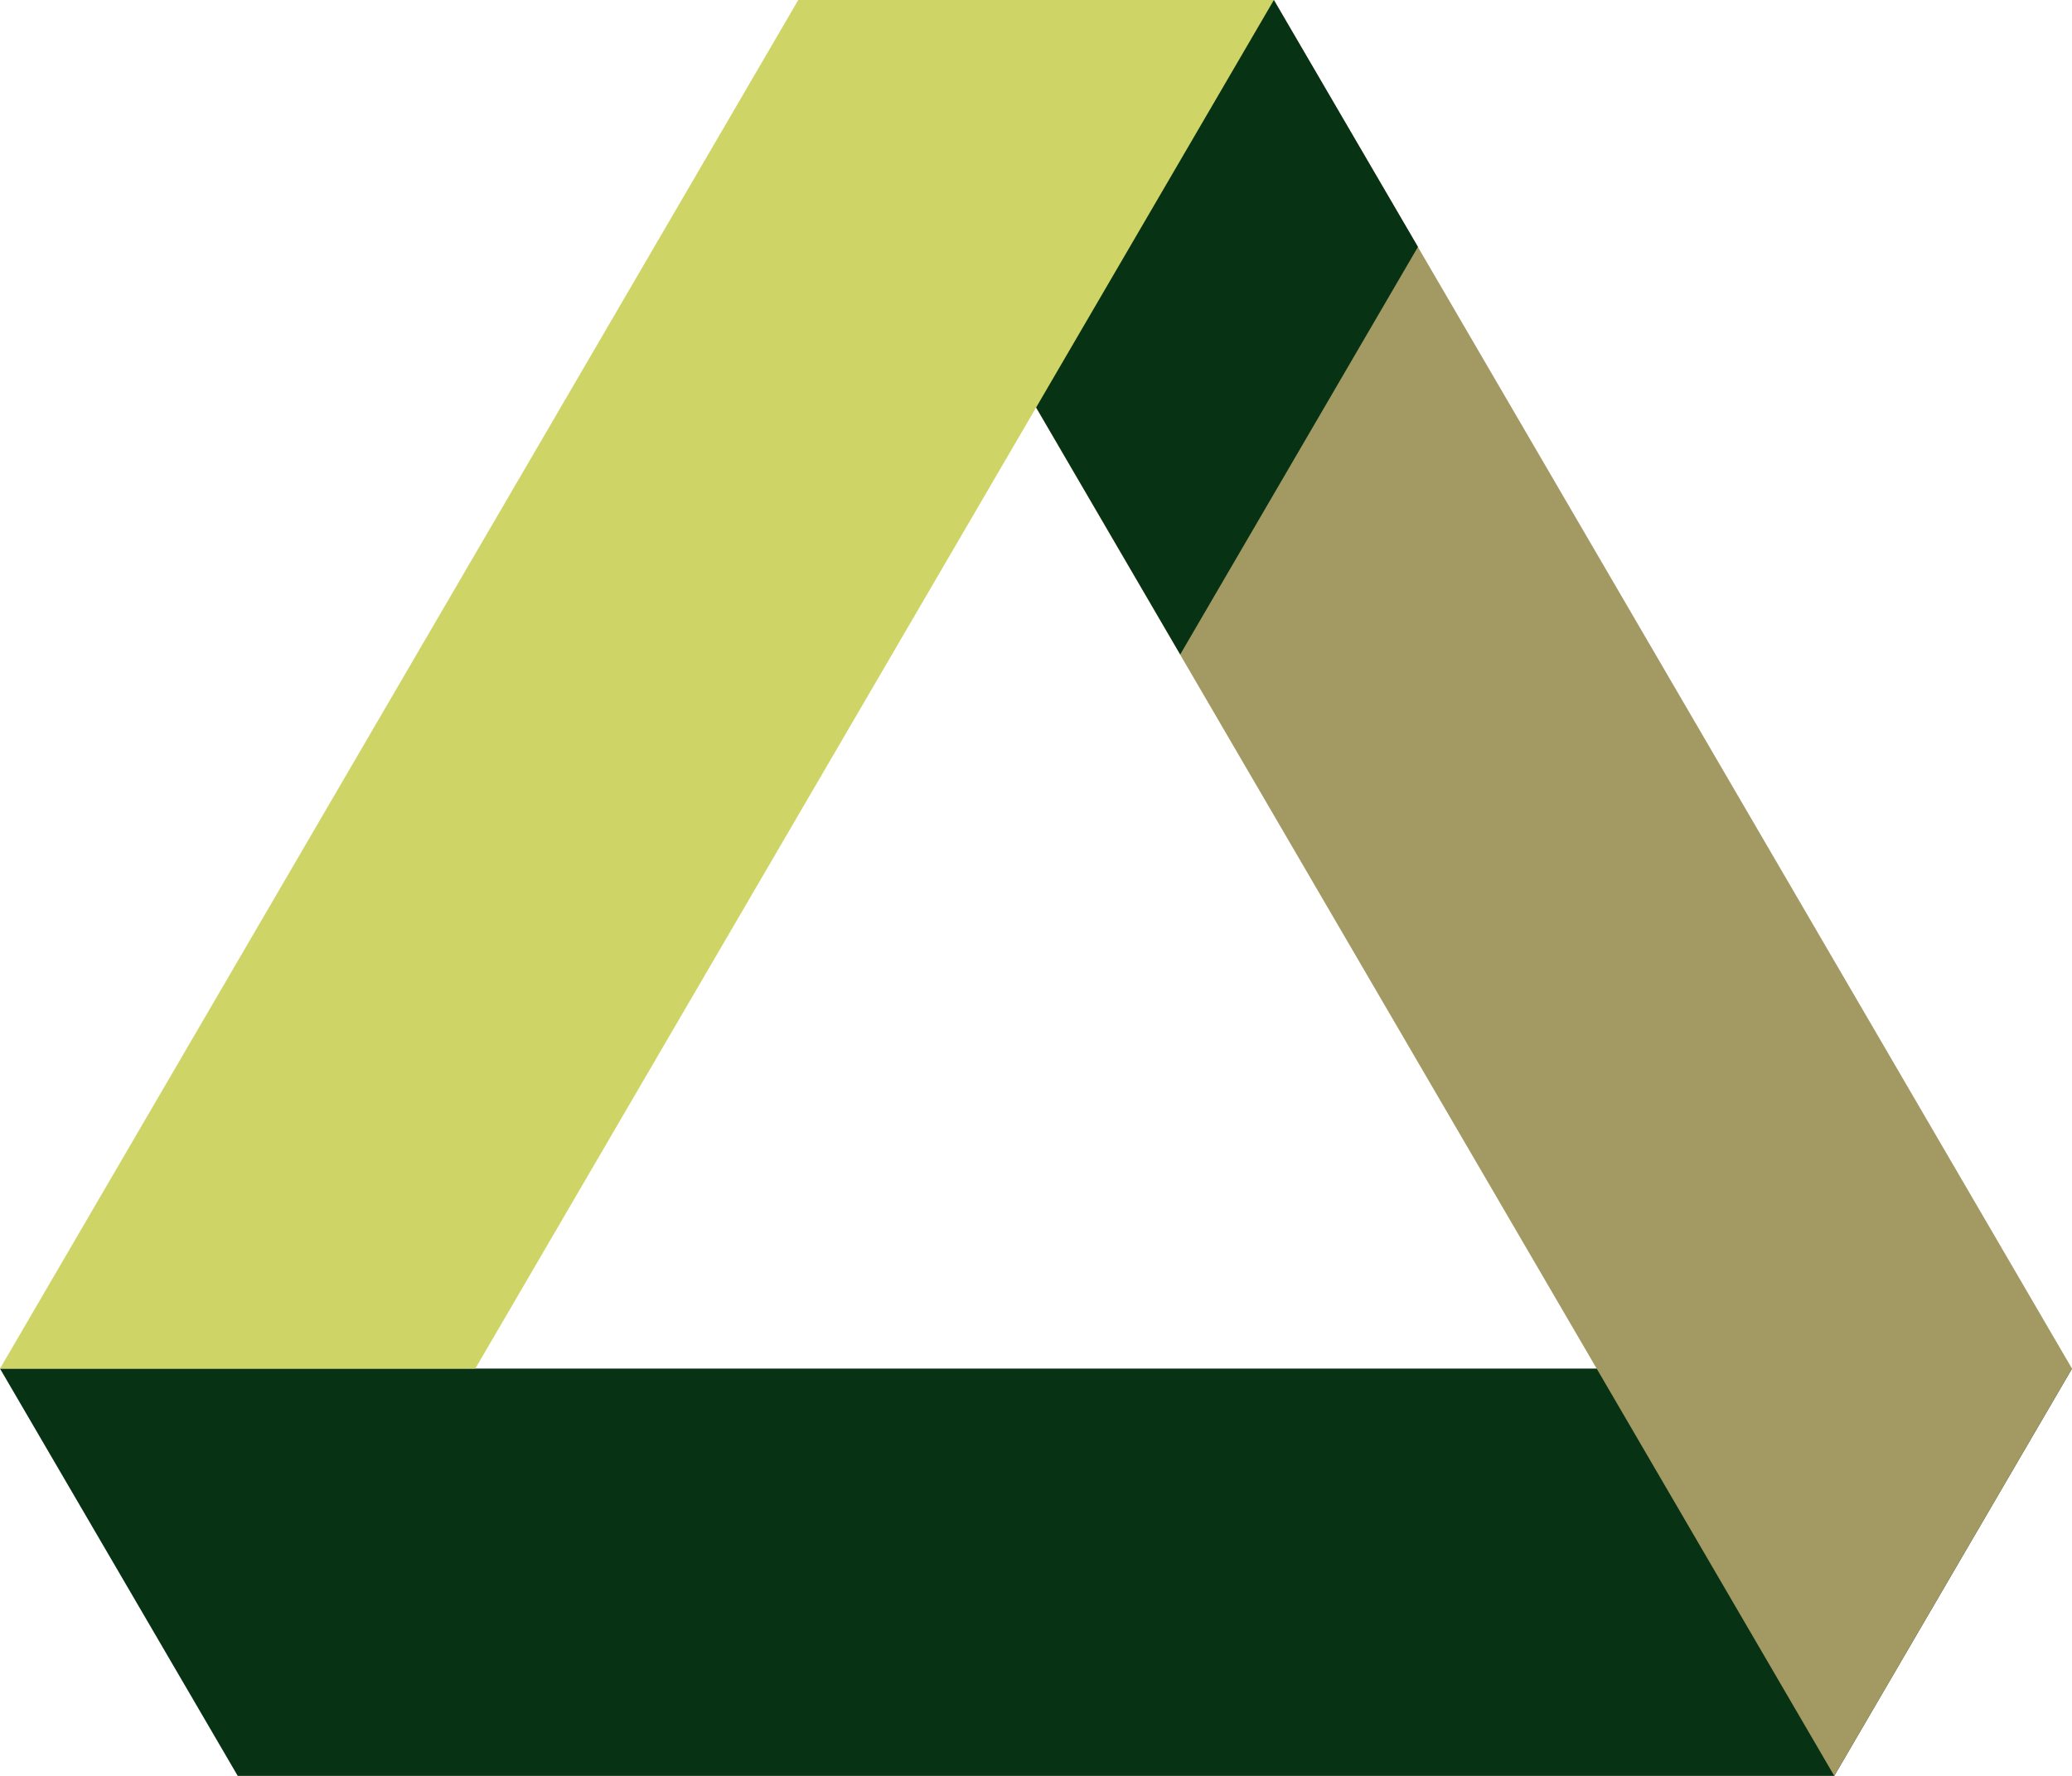
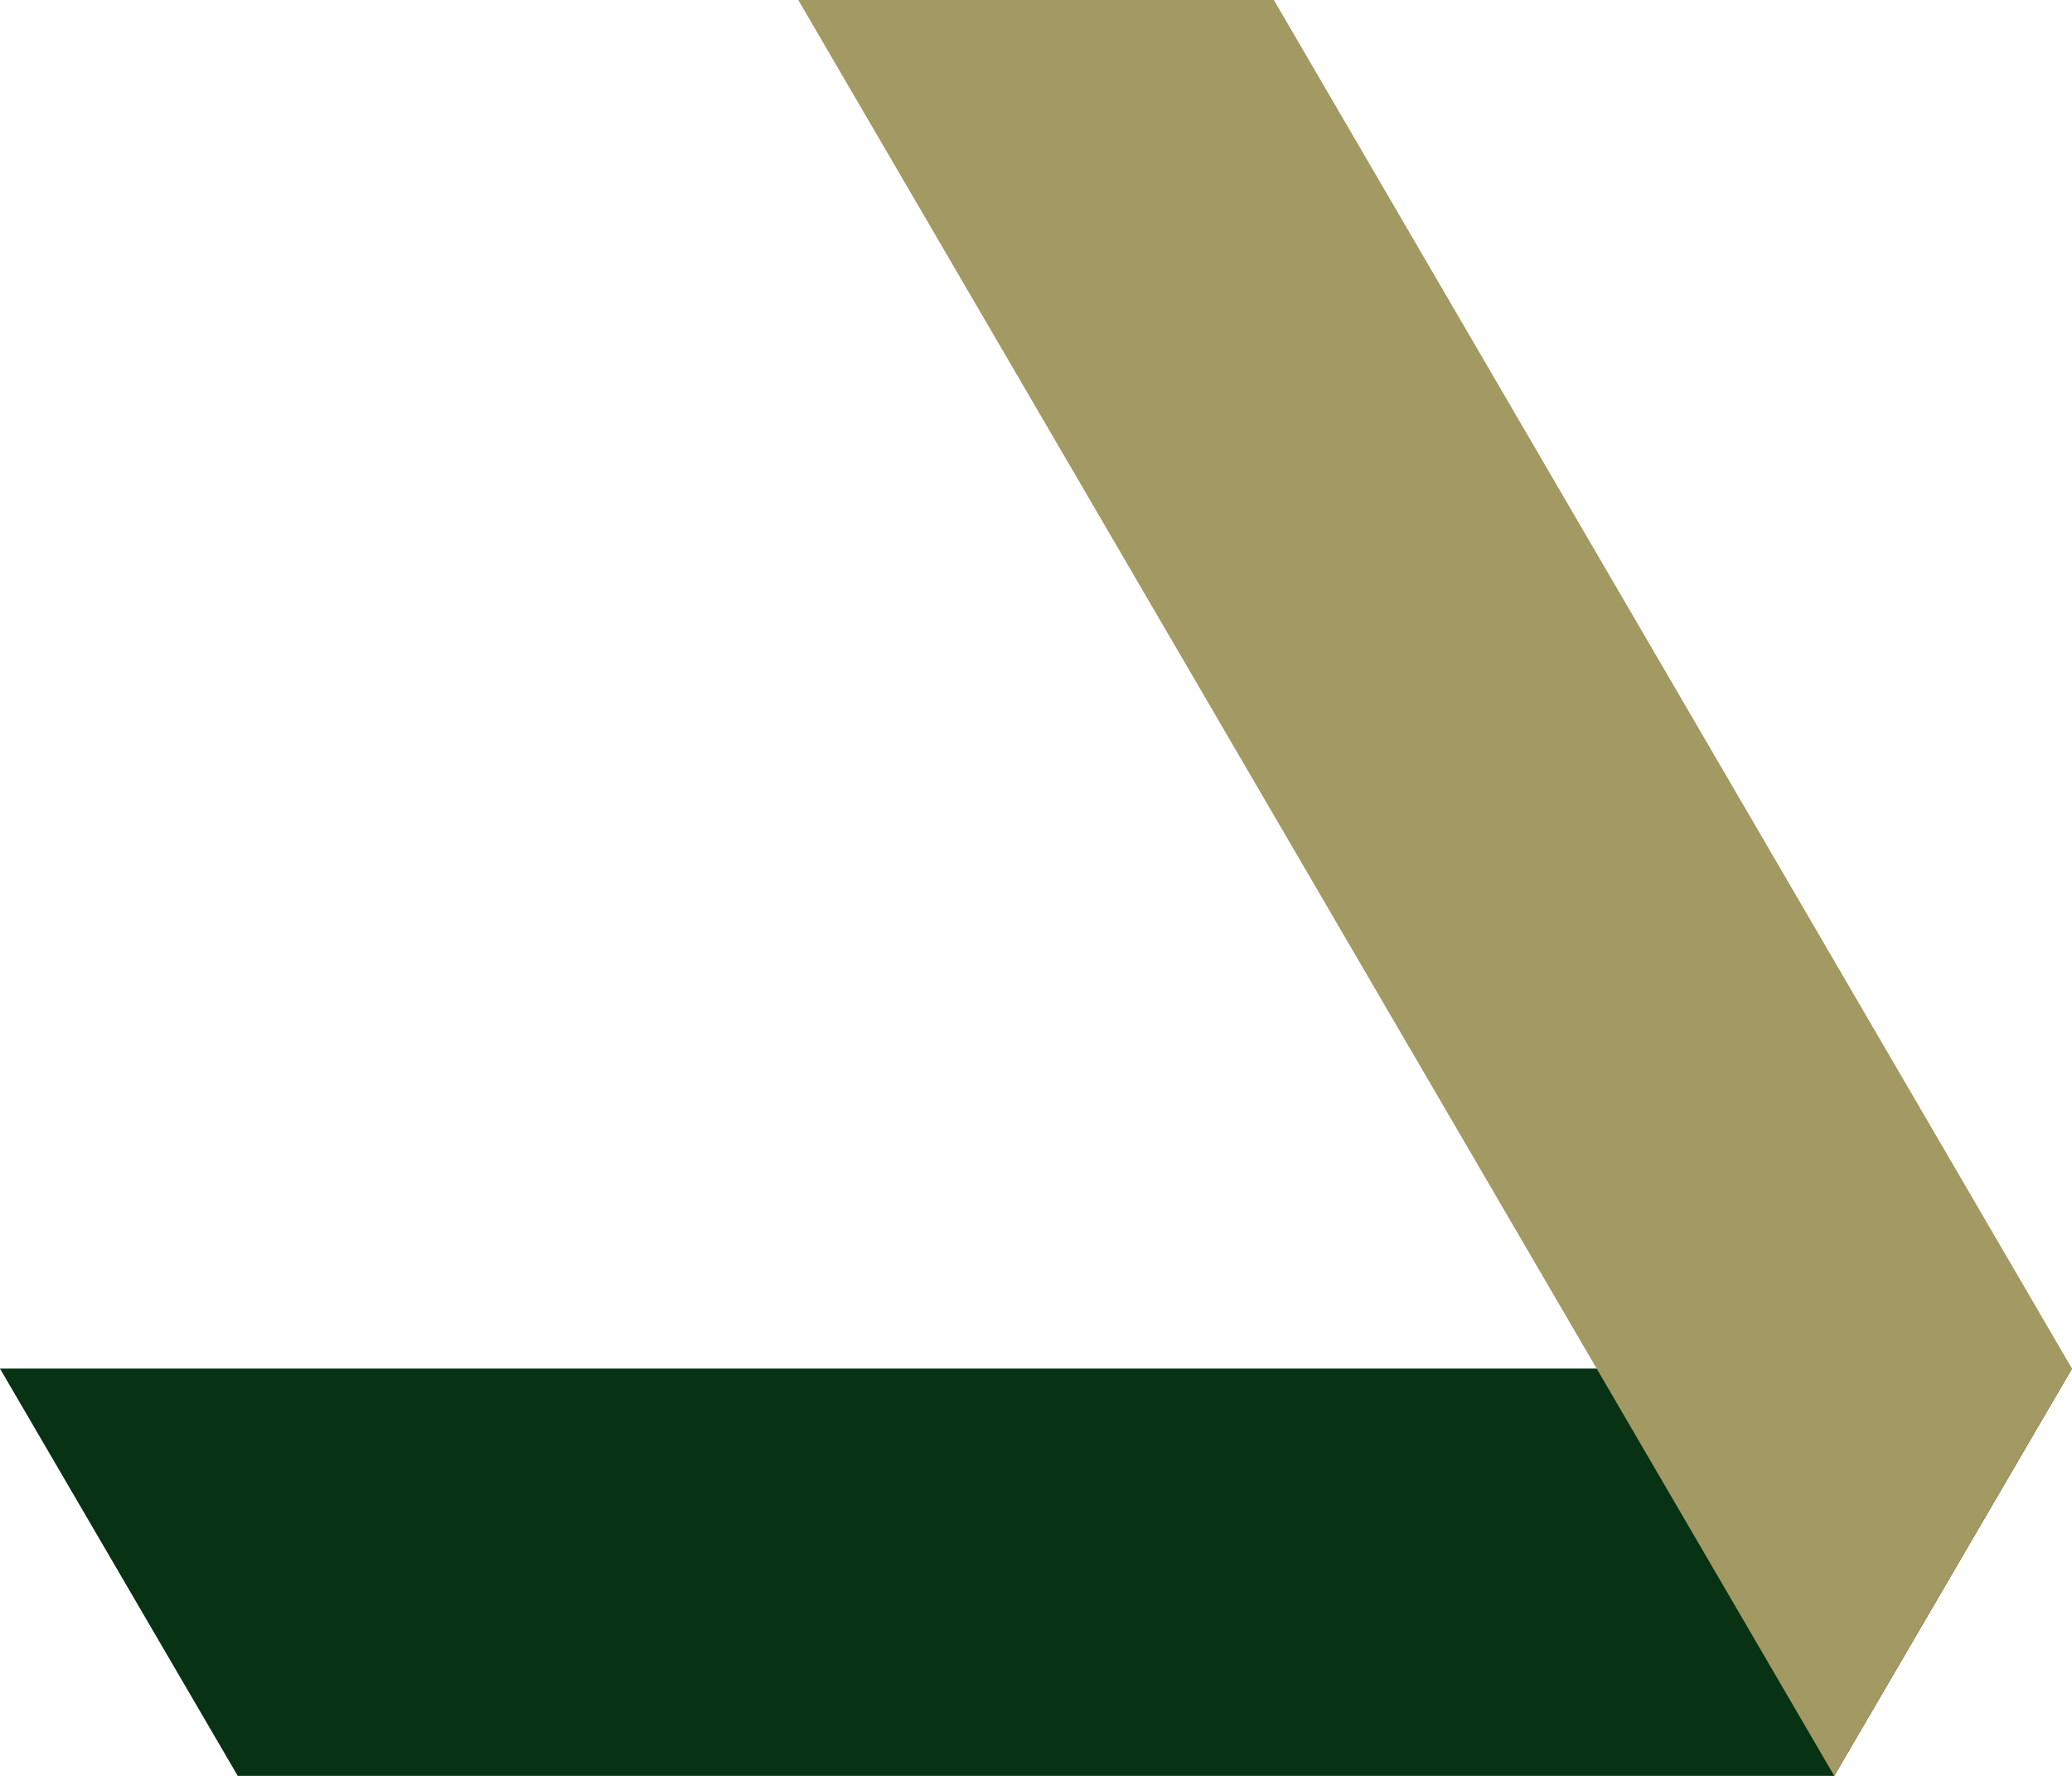
<svg xmlns="http://www.w3.org/2000/svg" width="56px" height="48px" viewBox="0 0 56 48" version="1.1">
  <title>New Logo_Tricolor_logo-01</title>
  <g id="New-Logo_Tricolor_logo-01" stroke="none" fill="none" transform="translate(0.004, 0.004)" fill-rule="evenodd" stroke-width="1">
    <g id="Layer_1" transform="translate(-0.004, -0.004)">
      <polygon id="Path" fill="#073213" fill-rule="nonzero" points="49.575 48 56 36.992 0 36.992 6.425 48" />
      <polygon id="Path" fill="#A39962" fill-rule="nonzero" points="49.575 48 56 36.992 34.429 -8.8817842e-16 21.575 -8.8817842e-16" />
-       <polygon id="Path" fill="#073213" fill-rule="nonzero" points="31.898 17.689 38.323 6.673 34.429 -8.8817842e-16 29.363 -8.8817842e-16 25.473 6.673" />
-       <polygon id="Path" fill="#CFD466" fill-rule="nonzero" points="34.429 -8.8817842e-16 21.575 -8.8817842e-16 0 36.992 12.846 36.992" />
    </g>
  </g>
</svg>